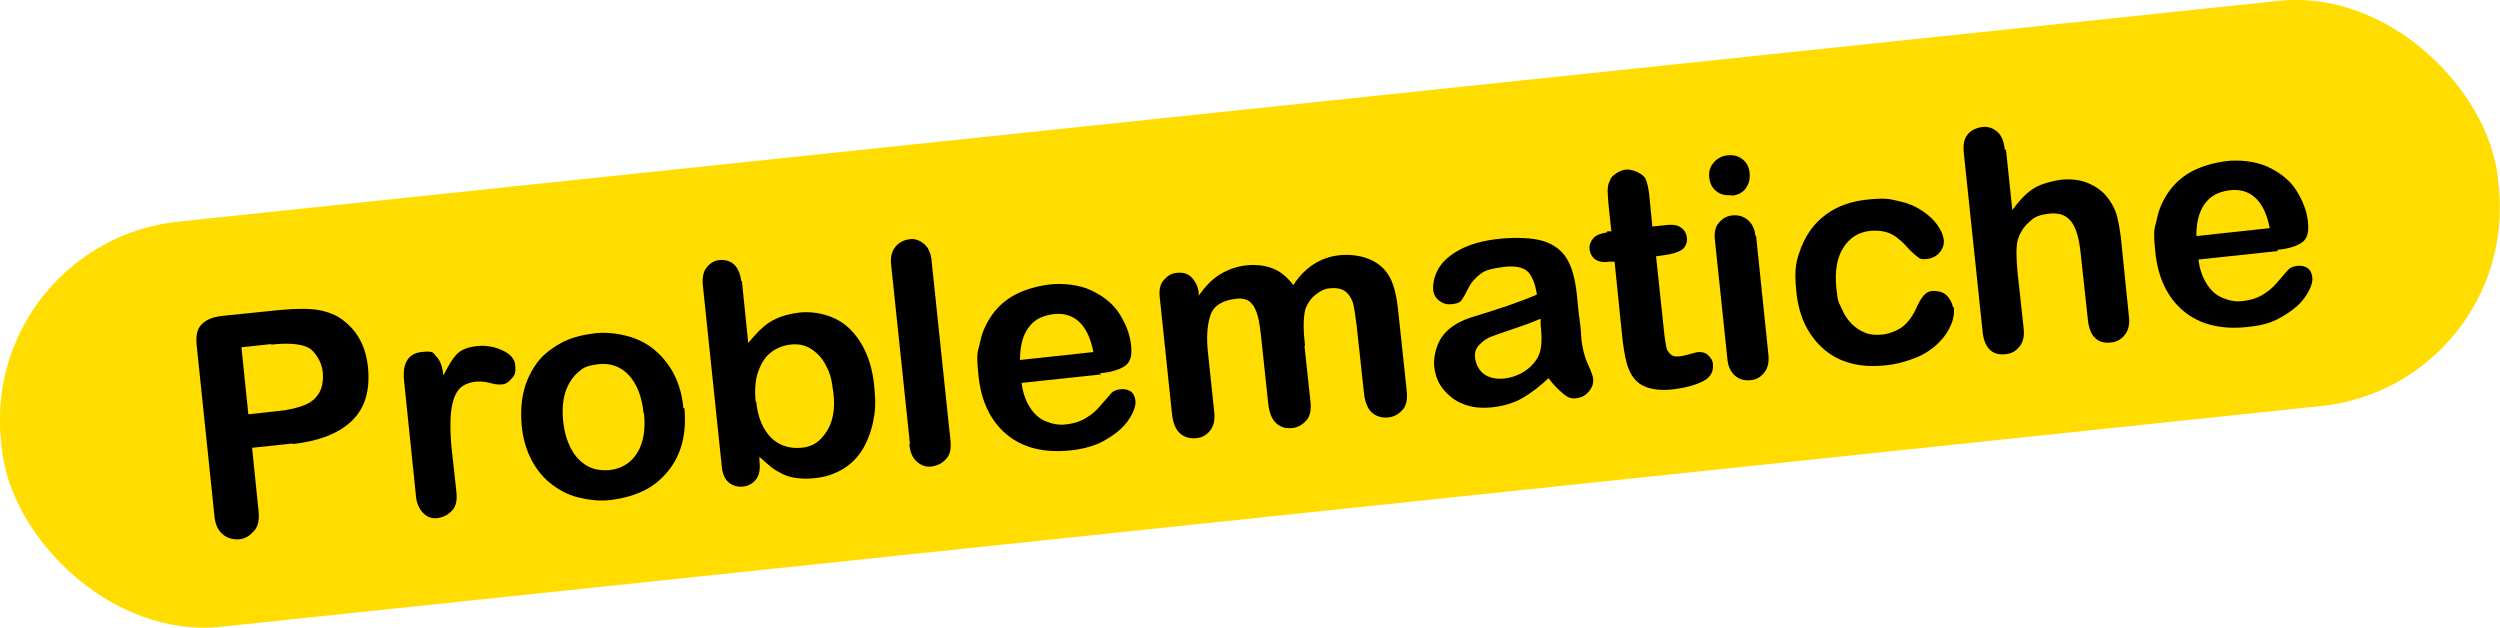
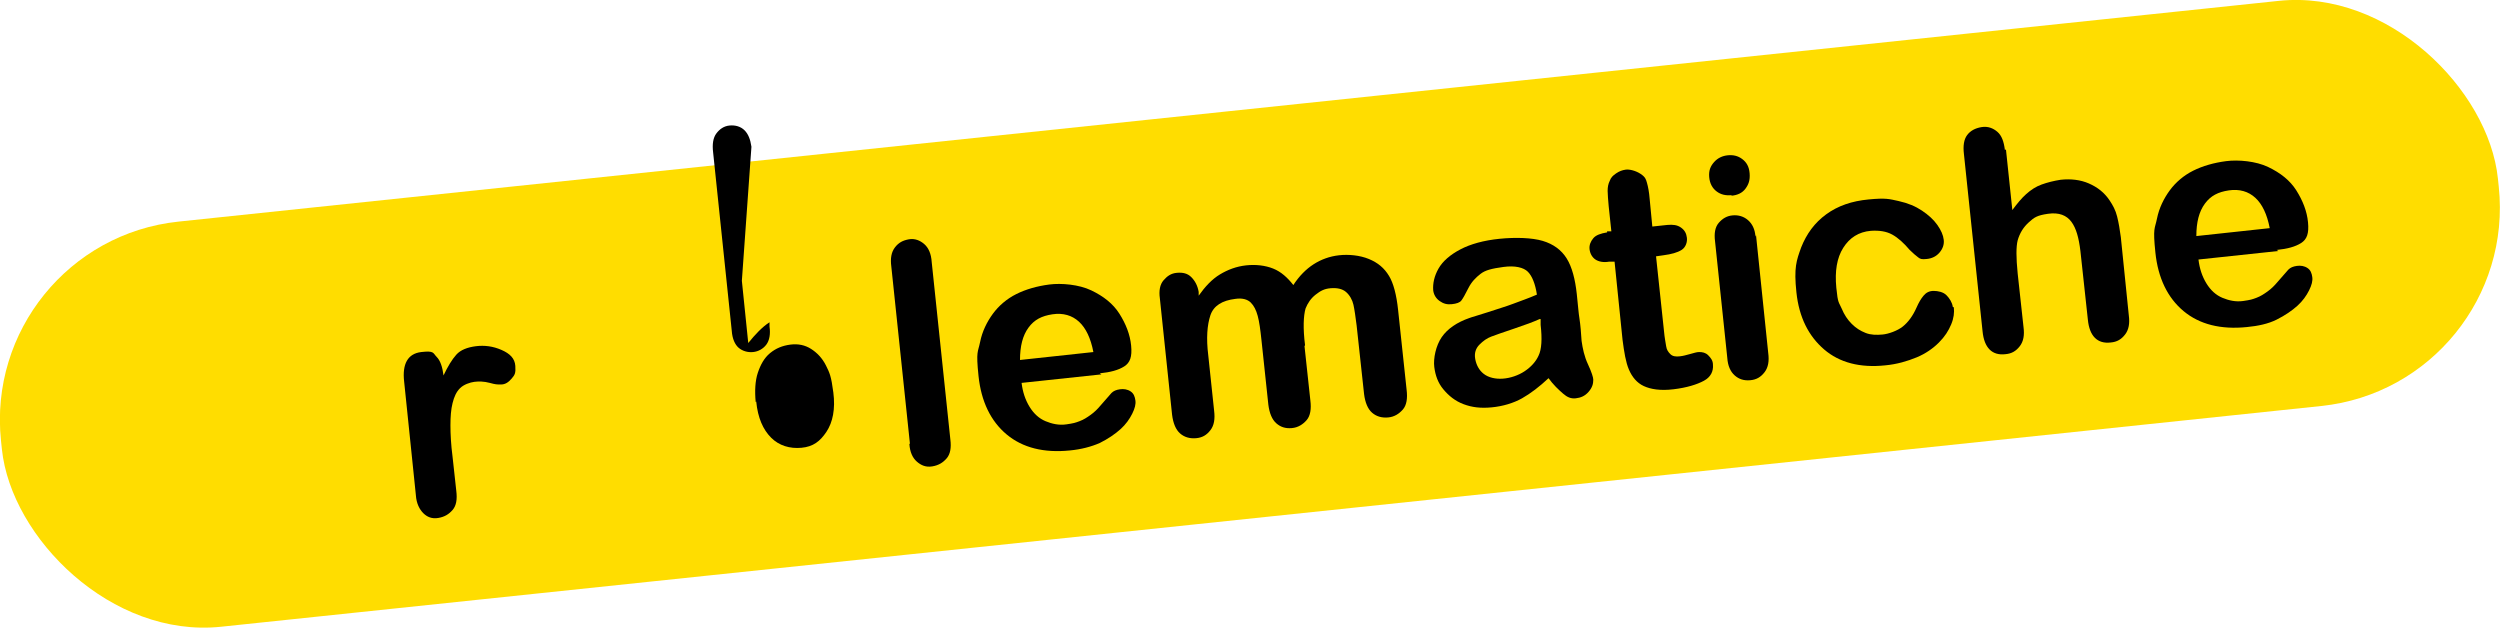
<svg xmlns="http://www.w3.org/2000/svg" id="Ebene_1" viewBox="0 0 470.1 118.1">
  <defs>
    <style>      .st0 {        fill: #fd0;      }    </style>
  </defs>
  <rect class="st0" x="-1" y="20.7" width="472.1" height="76.6" rx="37.5" ry="37.5" transform="translate(-4.9 24.9) rotate(-6)" />
  <g>
-     <path d="M55,83.4l-7.6.8,1.2,11.7c.2,1.7,0,3-.8,3.9s-1.6,1.5-2.8,1.6-2.3-.2-3.2-1-1.4-2-1.5-3.6l-3.3-31.7c-.2-1.8,0-3.2.9-4.1s2.1-1.4,3.9-1.6l10.7-1.1c3.2-.3,5.6-.3,7.4,0,1.7.3,3.3.9,4.6,1.9s2.4,2.2,3.2,3.7,1.3,3.2,1.5,5.2c.4,4.2-.5,7.5-2.9,9.9s-6.1,3.9-11.2,4.5ZM51,64.7l-5.6.6,1.3,12.6,5.6-.6c2-.2,3.6-.6,4.9-1.1s2.2-1.3,2.8-2.3.8-2.3.7-3.8-.9-3.2-2.1-4.3c-1.3-1.1-3.9-1.4-7.6-1Z" />
    <path d="M85.1,85.9l.7,6.4c.2,1.6,0,2.8-.7,3.6s-1.5,1.3-2.7,1.5-2.1-.2-2.8-.9-1.3-1.8-1.4-3.4l-2.2-21.3c-.4-3.4.7-5.3,3.2-5.6s2.2.2,2.9.9,1.1,1.9,1.3,3.5c.8-1.7,1.6-3,2.4-3.9s2.1-1.4,3.7-1.6,3.2,0,4.8.7,2.5,1.6,2.6,3-.1,1.7-.7,2.4-1.2,1.1-2,1.1-1,0-2.1-.3-2.1-.3-2.9-.2-2,.5-2.7,1.2-1.1,1.6-1.4,2.8-.4,2.6-.4,4.2.1,3.6.4,5.9Z" />
-     <path d="M128.7,76.8c.2,2.3.1,4.4-.4,6.4s-1.4,3.8-2.6,5.3-2.7,2.8-4.5,3.7-3.9,1.5-6.2,1.8-4.4,0-6.4-.5-3.7-1.5-5.2-2.7-2.7-2.8-3.6-4.6-1.5-3.9-1.7-6.2-.1-4.5.4-6.5,1.4-3.8,2.5-5.3,2.7-2.7,4.5-3.7,3.9-1.5,6.1-1.8,4.5,0,6.4.5,3.7,1.4,5.2,2.7,2.7,2.8,3.6,4.6,1.5,3.9,1.7,6.2ZM121,77.6c-.3-3.1-1.3-5.5-2.8-7.1s-3.5-2.3-5.8-2-2.8.7-3.8,1.6-1.8,2.1-2.3,3.7-.6,3.4-.4,5.4.7,3.7,1.5,5.2,1.8,2.5,3,3.2,2.6.9,4.1.8c2.3-.2,4.1-1.3,5.3-3.2s1.6-4.4,1.3-7.5Z" />
-     <path d="M139.5,52.8l1.2,11.7c1.3-1.6,2.6-3,4-3.9s3.2-1.5,5.4-1.8,4.8.1,6.9,1.1,3.7,2.6,5,4.8,2.1,4.8,2.4,8,.2,4.5-.2,6.5-1.1,3.8-2,5.3-2.2,2.8-3.7,3.7-3.2,1.5-5.2,1.7-2.3.1-3.4,0-2-.4-2.8-.8-1.5-.8-2-1.2-1.3-1.1-2.3-2v.8c.2,1.4,0,2.6-.6,3.4s-1.5,1.3-2.5,1.4-2-.2-2.7-.8-1.2-1.7-1.3-3.2l-3.5-33.5c-.2-1.6,0-2.8.6-3.6s1.4-1.4,2.5-1.5,2.1.2,2.8.9,1.1,1.7,1.3,3.1ZM142.2,75.5c.3,3.1,1.3,5.3,2.8,6.8s3.5,2.1,5.7,1.9,3.5-1.2,4.7-3,1.7-4.3,1.3-7.4-.7-3.7-1.4-5.1-1.7-2.4-2.8-3.1-2.4-1-3.9-.8-2.7.7-3.8,1.6-1.8,2.2-2.3,3.7-.6,3.4-.4,5.5Z" />
+     <path d="M139.5,52.8l1.2,11.7c1.3-1.6,2.6-3,4-3.9v.8c.2,1.4,0,2.6-.6,3.4s-1.5,1.3-2.5,1.4-2-.2-2.7-.8-1.2-1.7-1.3-3.2l-3.5-33.5c-.2-1.6,0-2.8.6-3.6s1.4-1.4,2.5-1.5,2.1.2,2.8.9,1.1,1.7,1.3,3.1ZM142.2,75.5c.3,3.1,1.3,5.3,2.8,6.8s3.5,2.1,5.7,1.9,3.5-1.2,4.7-3,1.7-4.3,1.3-7.4-.7-3.7-1.4-5.1-1.7-2.4-2.8-3.1-2.4-1-3.9-.8-2.7.7-3.8,1.6-1.8,2.2-2.3,3.7-.6,3.4-.4,5.5Z" />
    <path d="M171.1,83.4l-3.5-33.3c-.2-1.5,0-2.7.7-3.6s1.5-1.3,2.6-1.5,2.1.2,2.9.9,1.3,1.8,1.4,3.4l3.5,33.3c.2,1.6,0,2.8-.7,3.6s-1.5,1.3-2.7,1.5-2.1-.2-2.9-.9-1.3-1.8-1.4-3.3Z" />
    <path d="M207.1,70.4l-15,1.6c.2,1.7.7,3.2,1.5,4.5s1.8,2.2,3,2.7,2.5.8,3.9.6,1.7-.3,2.5-.6,1.4-.7,2.1-1.2,1.3-1.1,1.8-1.7,1.2-1.4,2.1-2.4c.4-.4.9-.6,1.6-.7s1.4,0,2,.4.8,1,.9,1.7-.1,1.5-.6,2.5-1.2,2-2.2,2.9-2.3,1.8-3.9,2.6c-1.6.7-3.5,1.2-5.6,1.4-4.9.5-8.9-.5-11.9-3s-4.8-6.2-5.3-11-.1-4.4.3-6.4,1.3-3.8,2.4-5.3,2.6-2.8,4.4-3.7,3.9-1.5,6.2-1.8,5.6,0,7.9,1.1,4.1,2.5,5.3,4.4,2,3.9,2.2,6-.2,3.2-1.3,3.9-2.6,1.1-4.6,1.3ZM191.7,67.7l13.9-1.5c-.5-2.6-1.4-4.5-2.7-5.7s-3-1.7-5-1.4-3.4,1-4.5,2.5-1.6,3.5-1.6,6.1Z" />
    <path d="M245.3,65.1l1.1,10.2c.2,1.6,0,2.9-.7,3.7s-1.6,1.4-2.8,1.5-2.1-.2-2.9-.9-1.3-1.9-1.5-3.5l-1.3-12.2c-.2-1.9-.4-3.4-.7-4.5s-.7-1.9-1.3-2.5-1.6-.9-2.9-.7c-2.5.3-4.1,1.3-4.7,3.1s-.8,4.3-.4,7.5l1.1,10.4c.2,1.6,0,2.8-.7,3.7s-1.5,1.4-2.7,1.5-2.2-.2-3-.9-1.3-1.9-1.5-3.5l-2.3-21.9c-.2-1.4,0-2.6.7-3.4s1.4-1.3,2.5-1.4,2,.1,2.7.8,1.2,1.6,1.4,2.8v.7c1.2-1.7,2.5-3.1,4-4s3.1-1.5,4.9-1.7,3.6,0,5.1.6,2.7,1.7,3.8,3.1c1.1-1.7,2.4-3,3.8-3.9s3-1.5,4.8-1.7,3.9,0,5.6.7,2.9,1.7,3.8,3.2c.8,1.3,1.4,3.5,1.7,6.4l1.6,15c.2,1.6,0,2.9-.7,3.7s-1.6,1.4-2.8,1.5-2.2-.2-3-.9-1.3-1.9-1.5-3.5l-1.4-12.9c-.2-1.6-.4-3-.6-3.9s-.7-1.8-1.4-2.4-1.7-.8-2.9-.7-1.9.5-2.8,1.2-1.5,1.6-1.9,2.6c-.4,1.4-.5,3.7-.1,6.9Z" />
    <path d="M291.2,71.1c-1.7,1.6-3.4,2.9-5,3.8s-3.6,1.5-5.7,1.7-3.7,0-5.3-.6-2.8-1.6-3.8-2.8-1.5-2.6-1.7-4.2.3-4,1.4-5.6,2.9-2.8,5.2-3.6c.5-.2,1.7-.5,3.5-1.1s3.5-1.1,4.8-1.6,2.8-1,4.4-1.7c-.3-2-.9-3.5-1.7-4.3s-2.4-1.2-4.6-.9-3.4.6-4.3,1.3-1.7,1.5-2.3,2.7-1,1.9-1.3,2.3-.9.6-1.8.7-1.6-.1-2.3-.6-1.1-1.2-1.2-2c-.1-1.3.2-2.7,1-4.1s2.2-2.6,4.1-3.6,4.4-1.7,7.4-2,6.1-.2,8.1.4,3.5,1.7,4.5,3.3,1.6,3.9,1.9,6.7.3,3.3.5,4.6.3,2.7.4,4.2c.2,1.4.5,2.9,1.2,4.4s1,2.5,1,2.9c0,.8-.2,1.5-.9,2.3s-1.5,1.1-2.4,1.2-1.6-.2-2.4-.9-1.8-1.6-2.8-3ZM289.5,60c-1.1.5-2.7,1.1-4.8,1.8s-3.5,1.2-4.3,1.5-1.5.8-2.2,1.5-1,1.6-.8,2.7.7,2.1,1.6,2.8,2.2,1,3.6.9,2.9-.6,4.1-1.4,2.1-1.8,2.6-2.9c.6-1.2.7-3.2.4-5.8v-1.1Z" />
    <path d="M302.2,43.5h.8c0,0-.5-4.7-.5-4.7-.1-1.2-.2-2.2-.2-2.9s.1-1.3.4-1.9c.2-.6.6-1,1.2-1.4s1.1-.6,1.8-.7,1.9.2,2.8.8,1,1,1.2,1.7.4,1.7.5,3l.5,5.2,2.8-.3c1.1-.1,1.9,0,2.6.5s1,1.1,1.1,1.9-.2,1.8-1,2.3-1.9.8-3.4,1l-1.4.2,1.5,14.1c.1,1.2.3,2.1.4,2.8s.4,1.1.8,1.5,1,.5,1.8.4,1-.2,1.8-.4,1.3-.4,1.8-.4c.6,0,1.2.1,1.7.6s.9,1,.9,1.8c.1,1.2-.4,2.3-1.7,3s-3.2,1.3-5.7,1.6-4.3,0-5.6-.6-2.2-1.7-2.8-3.1-.9-3.3-1.2-5.6l-1.5-14.7h-1c-1.1.2-2,0-2.6-.4s-1-1.1-1.1-1.9.2-1.5.7-2.1,1.4-.9,2.6-1.1Z" />
    <path d="M325.6,36.7c-1.1.1-2-.1-2.8-.7s-1.3-1.5-1.4-2.7.2-2,.9-2.8,1.6-1.2,2.6-1.3,1.9.1,2.7.7,1.3,1.4,1.4,2.7-.2,2.1-.8,2.9-1.5,1.2-2.6,1.3ZM330.2,44.2l2.3,22.2c.2,1.5,0,2.7-.7,3.6s-1.5,1.4-2.7,1.5-2.1-.2-2.9-.9-1.3-1.8-1.4-3.3l-2.3-21.9c-.2-1.5,0-2.7.7-3.5s1.5-1.3,2.6-1.4,2.1.2,2.9.9,1.3,1.7,1.4,3.1Z" />
    <path d="M367.4,57.8c.1,1,0,2-.5,3.2s-1.2,2.3-2.3,3.4-2.5,2.1-4.2,2.8-3.7,1.3-5.9,1.5c-4.7.5-8.6-.5-11.5-3s-4.7-6-5.2-10.7,0-6,.9-8.5c1-2.5,2.5-4.6,4.7-6.2s4.8-2.5,8-2.8,3.8-.1,5.6.3,3.2,1,4.4,1.8,2.2,1.7,2.9,2.7,1.1,1.9,1.2,2.8-.2,1.7-.8,2.4-1.4,1.1-2.4,1.2-1.2,0-1.6-.3-1-.8-1.6-1.4c-1.1-1.3-2.2-2.3-3.3-2.9s-2.4-.8-4-.7c-2.3.2-4,1.3-5.2,3.2s-1.6,4.4-1.3,7.5.5,2.7,1,3.9,1.1,2.1,1.9,2.9,1.6,1.3,2.6,1.7,2.1.4,3.2.3,2.8-.7,3.8-1.5,1.9-2,2.6-3.6c.4-.9.8-1.6,1.3-2.2s1.1-.9,1.9-.9,1.8.2,2.4.8,1.1,1.4,1.2,2.2Z" />
    <path d="M377.2,28.1l1.2,11.4c.9-1.2,1.7-2.2,2.6-3s1.8-1.4,2.9-1.8,2.3-.7,3.6-.9c1.9-.2,3.7,0,5.3.7s2.9,1.7,3.9,3.2c.6.9,1.1,1.8,1.4,3s.5,2.4.7,3.9l1.5,14.7c.2,1.5,0,2.7-.7,3.6s-1.5,1.4-2.7,1.5c-2.5.3-4-1.2-4.3-4.3l-1.4-12.9c-.3-2.5-.8-4.3-1.7-5.5s-2.3-1.8-4.4-1.5-2.6.7-3.6,1.6-1.7,2-2.1,3.4c-.3,1.2-.3,3.2,0,6.2l1.1,10.1c.2,1.5,0,2.7-.7,3.6s-1.5,1.4-2.7,1.5c-2.5.3-4-1.2-4.3-4.3l-3.5-33.3c-.2-1.6,0-2.8.6-3.6s1.5-1.3,2.7-1.5,2.2.2,3,.9,1.2,1.8,1.4,3.4Z" />
    <path d="M428.4,47.2l-15,1.6c.2,1.7.7,3.2,1.5,4.5s1.8,2.2,3,2.7,2.5.8,3.9.6,1.7-.3,2.5-.6,1.4-.7,2.1-1.2,1.3-1.1,1.8-1.7,1.2-1.4,2.1-2.4c.4-.4.9-.6,1.6-.7s1.4,0,2,.4.8,1,.9,1.7-.1,1.5-.6,2.5-1.2,2-2.2,2.9-2.3,1.8-3.9,2.6-3.5,1.2-5.6,1.4c-4.9.5-8.9-.5-11.9-3-3-2.5-4.8-6.2-5.3-11s-.1-4.4.3-6.4,1.3-3.8,2.4-5.3,2.6-2.8,4.4-3.7,3.9-1.5,6.2-1.8,5.6,0,7.9,1.1,4.1,2.5,5.3,4.4,2,3.9,2.2,6-.2,3.2-1.3,3.9-2.6,1.1-4.6,1.3ZM412.9,44.4l13.9-1.5c-.5-2.6-1.4-4.5-2.7-5.7s-3-1.7-5-1.4-3.4,1-4.5,2.5-1.6,3.5-1.6,6.1Z" />
  </g>
</svg>